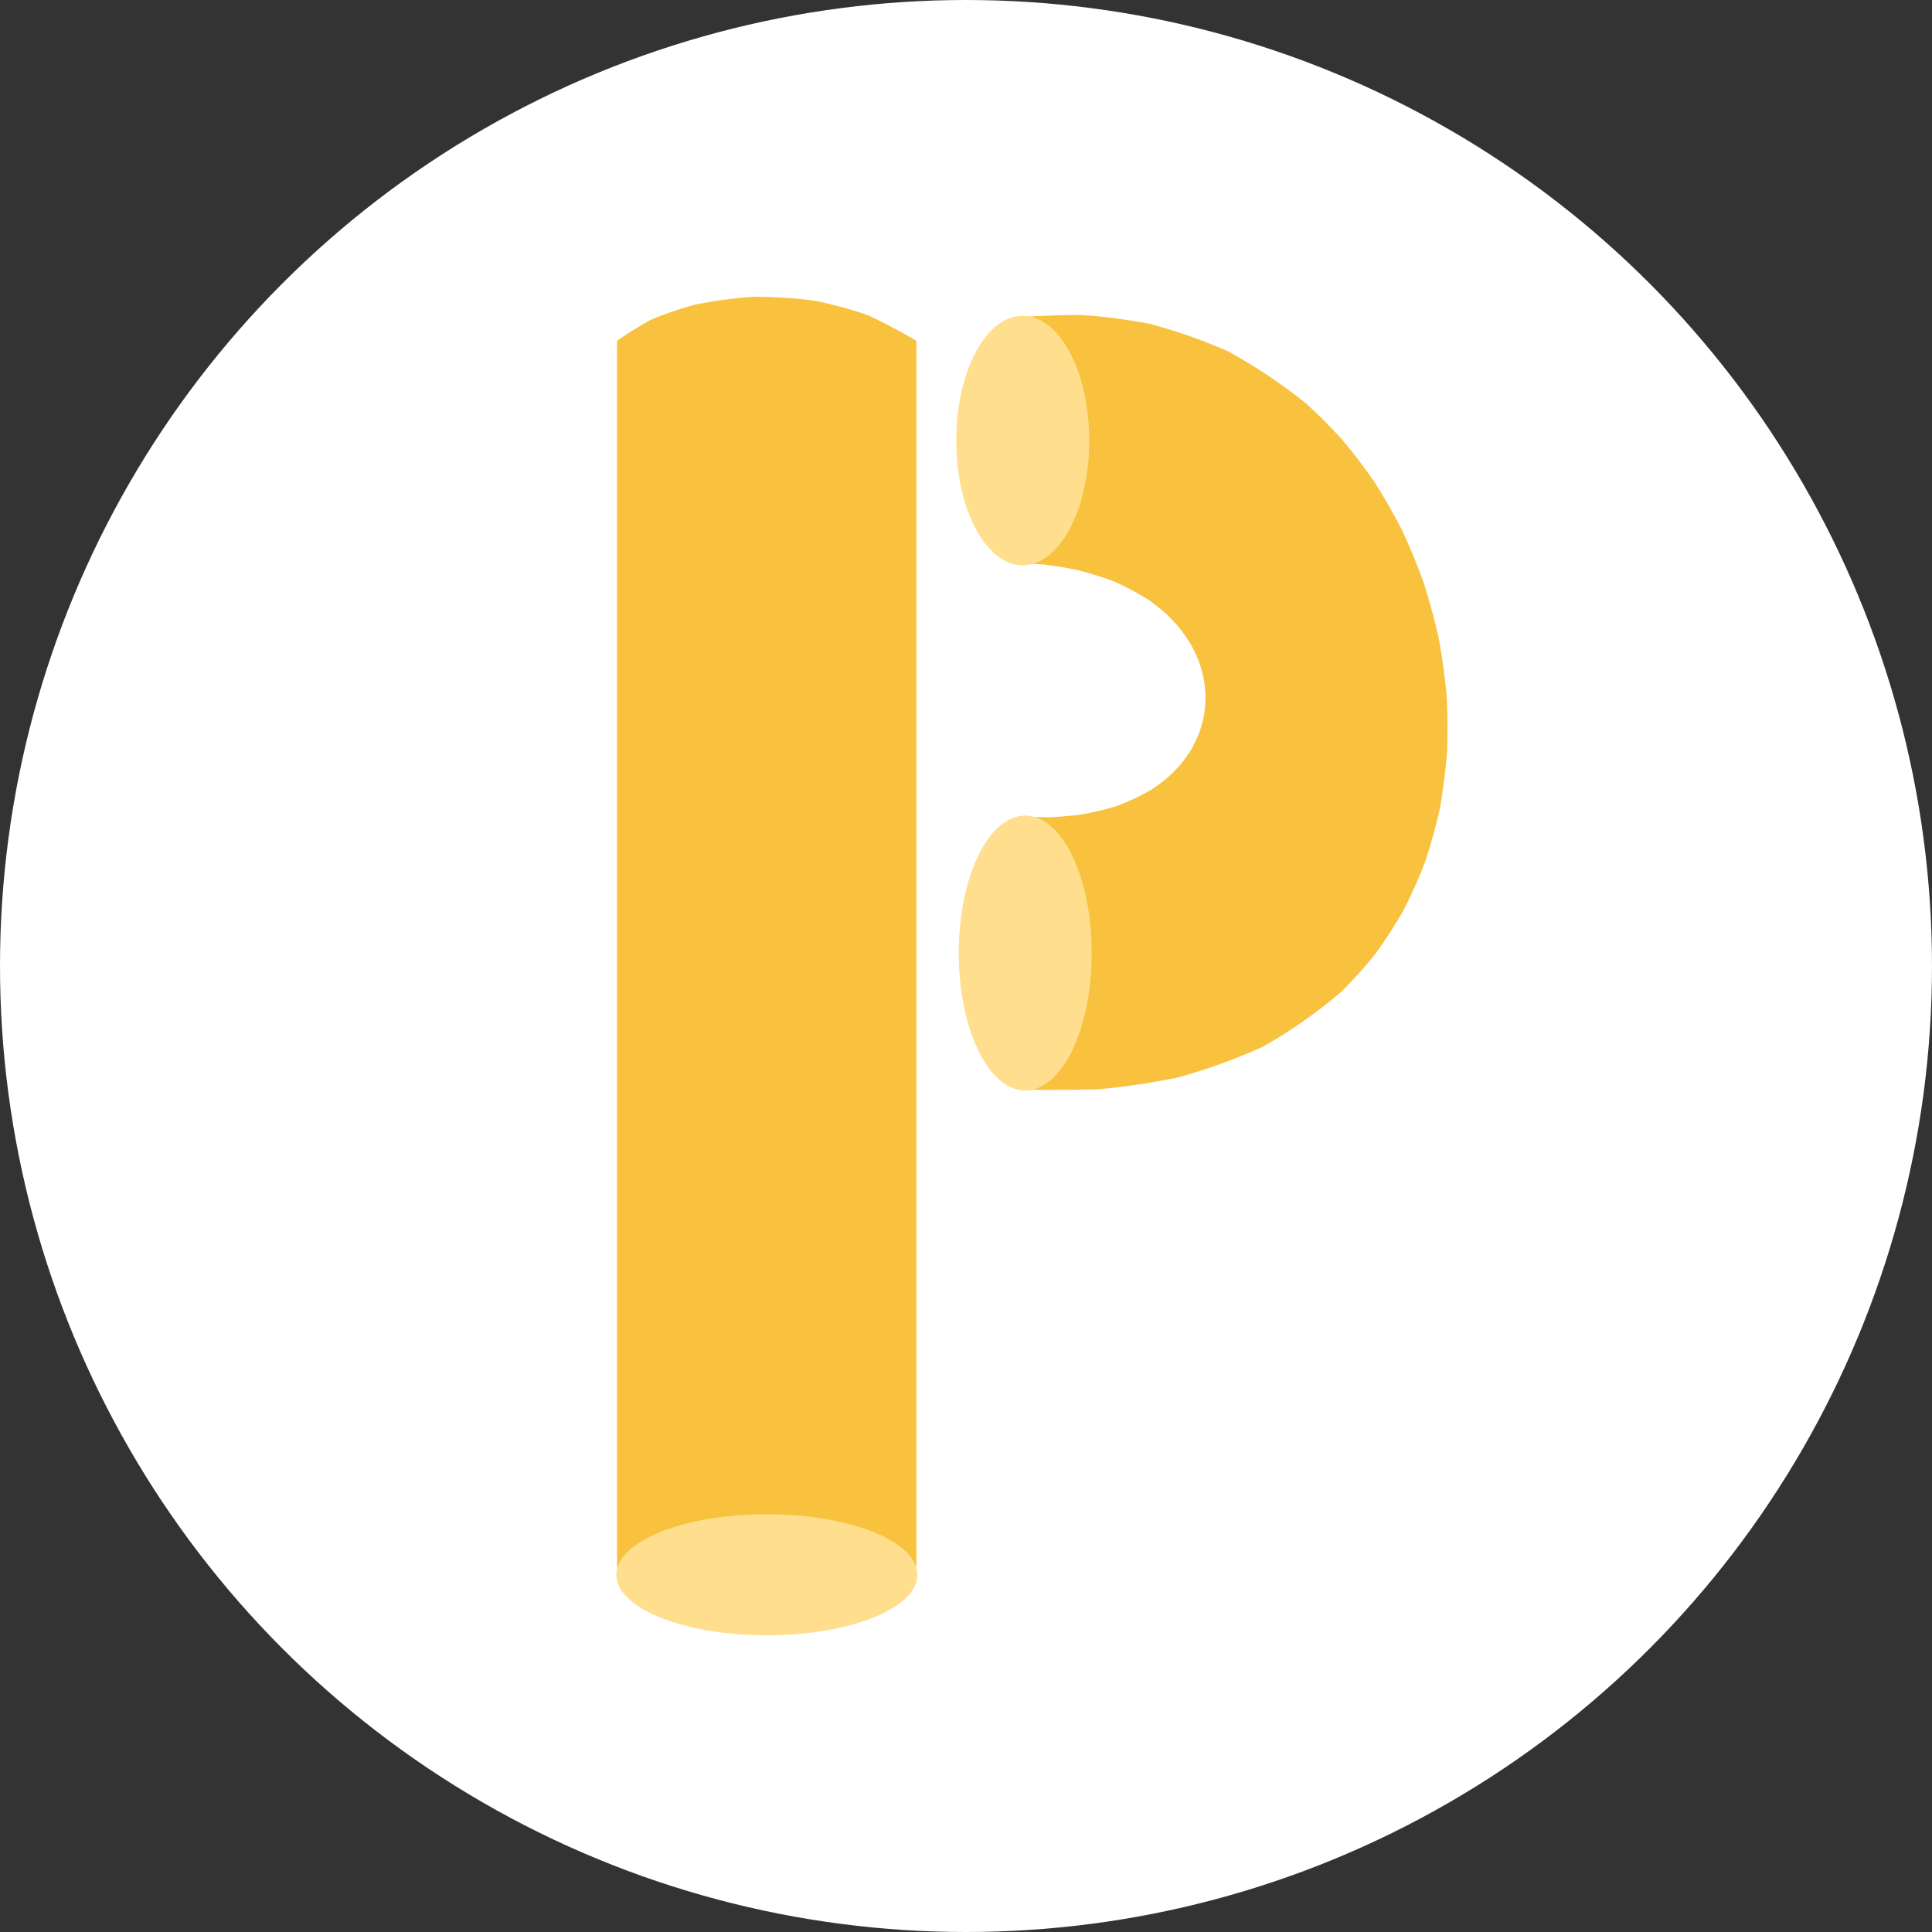
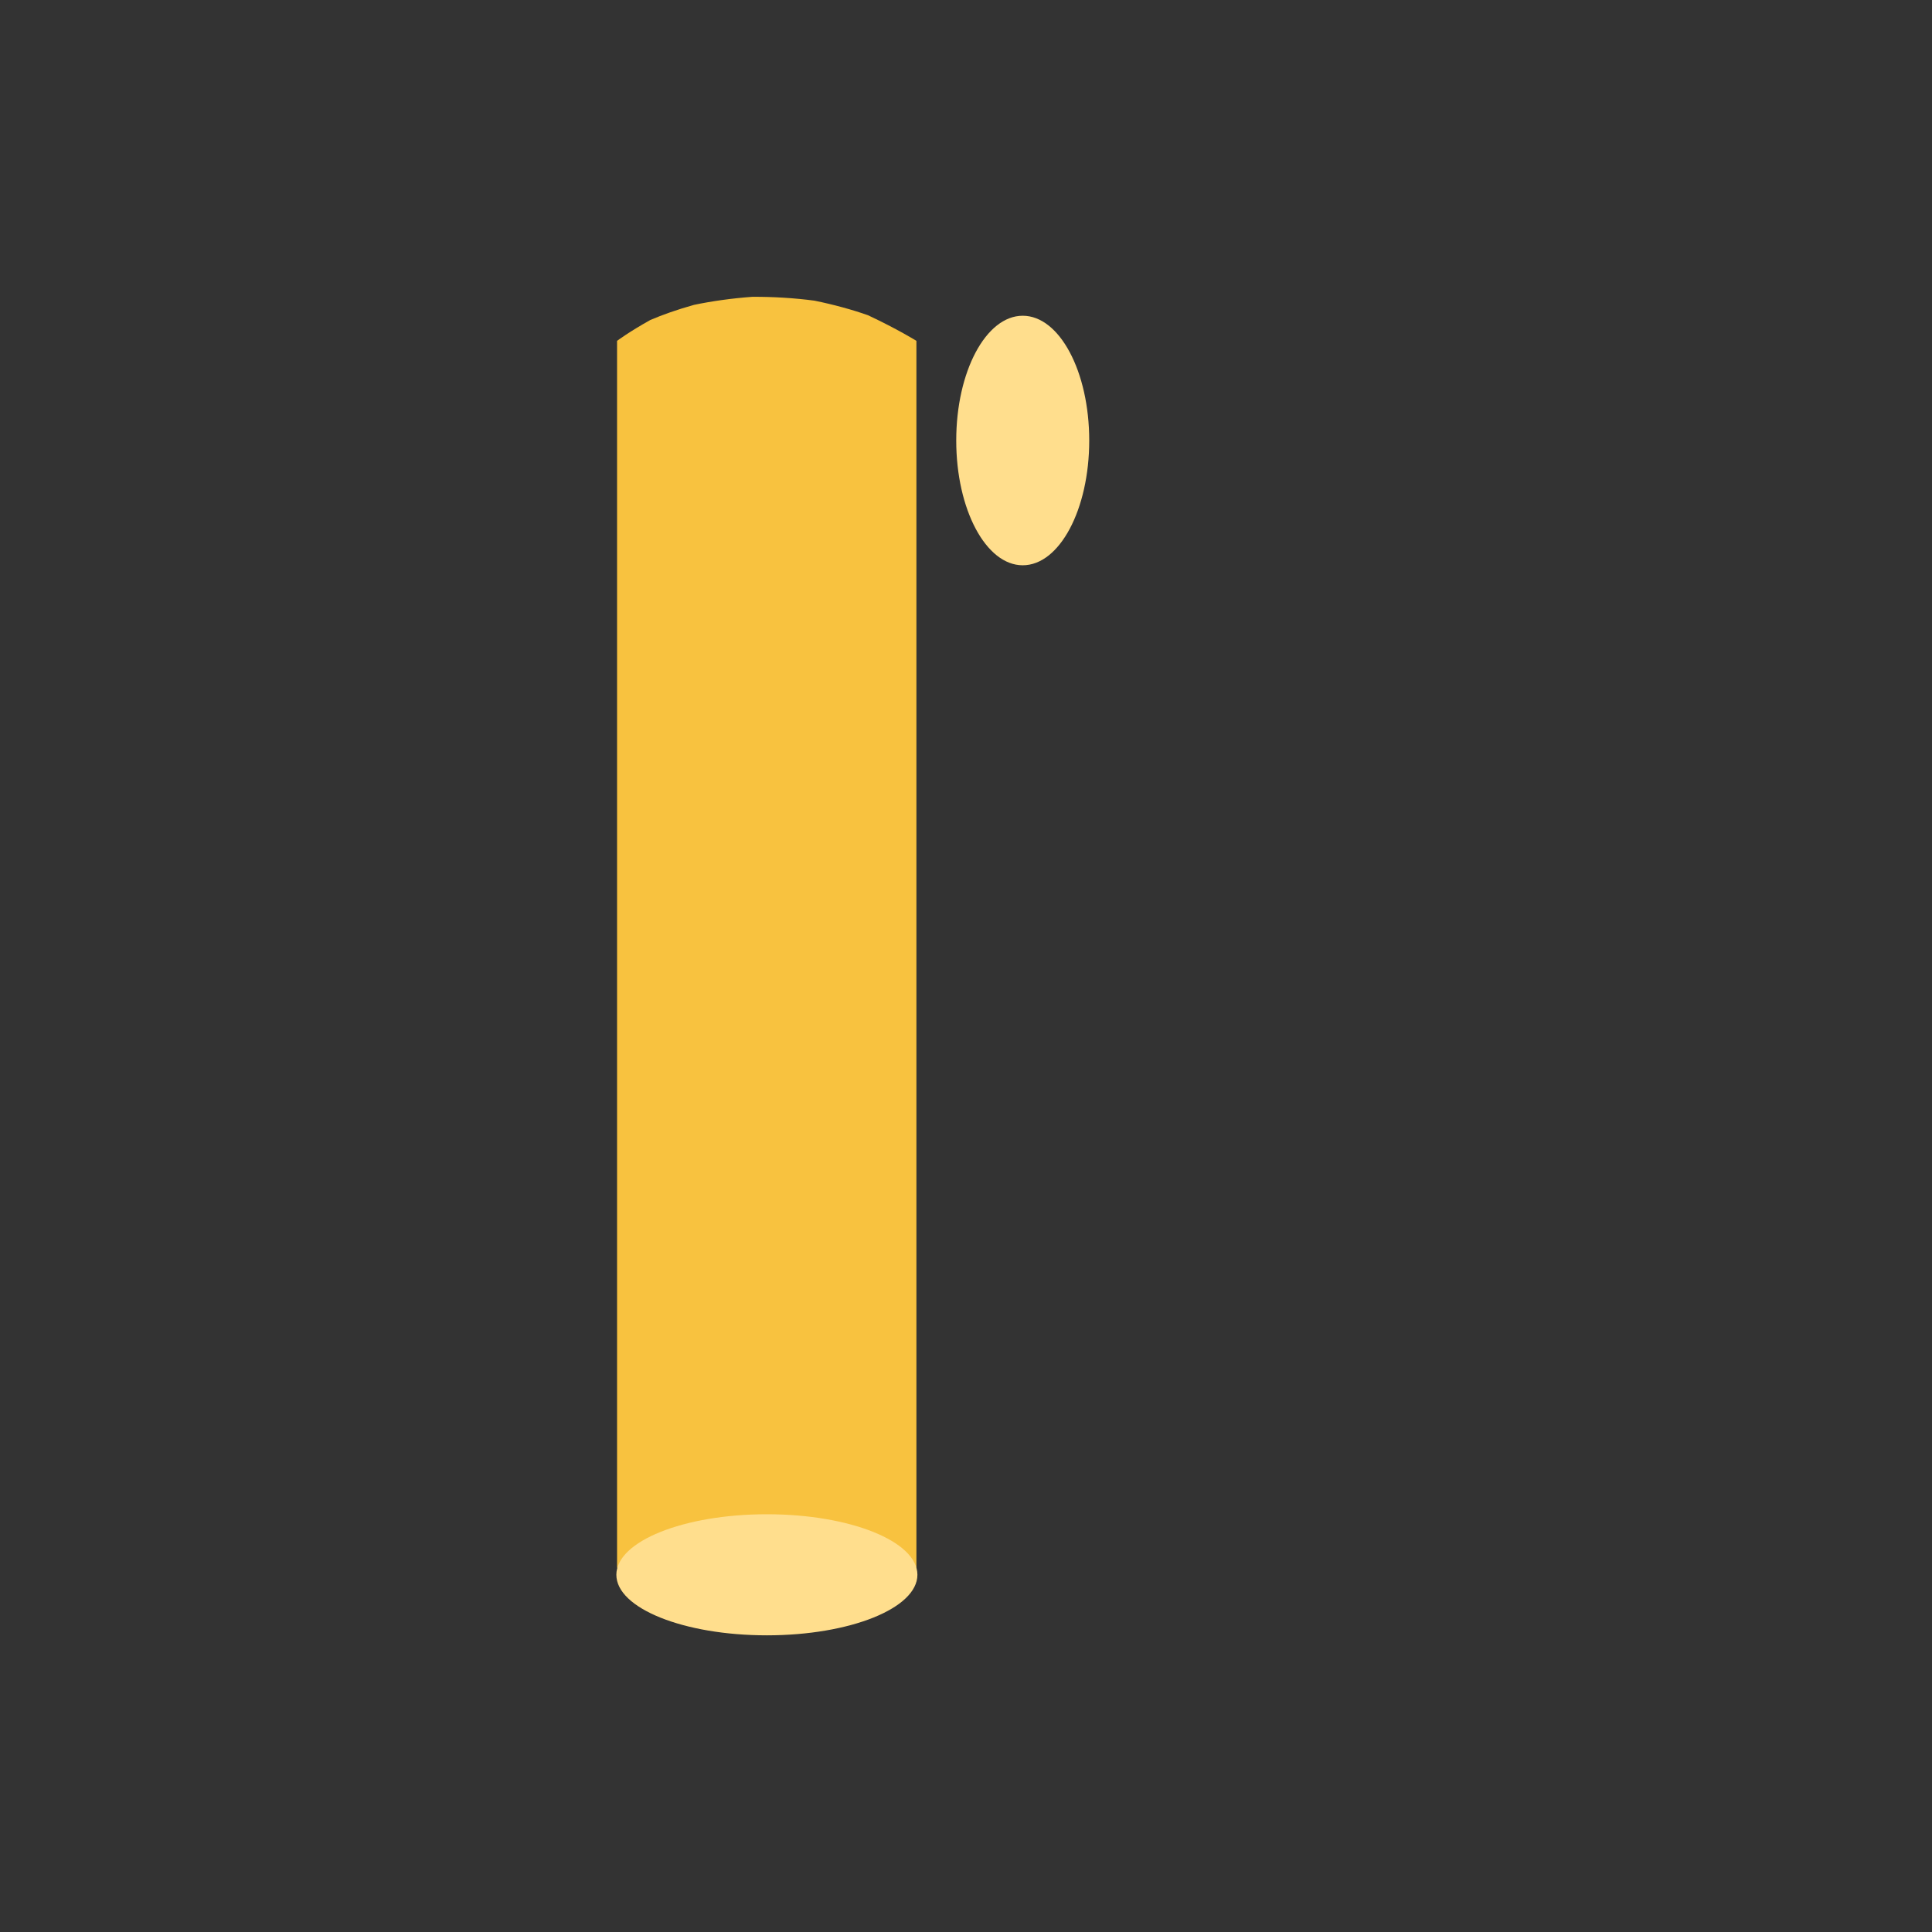
<svg xmlns="http://www.w3.org/2000/svg" xmlns:ns1="http://sodipodi.sourceforge.net/DTD/sodipodi-0.dtd" xmlns:ns2="http://www.inkscape.org/namespaces/inkscape" width="1024" height="1024" viewBox="0 0 960 960" version="1.1" id="svg961" ns1:docname="piped.svg" ns2:version="1.1.1 (3bf5ae0d25, 2021-09-20, custom)" ns2:export-filename="/home/parsarch/whoogle.webp" ns2:export-xdpi="18.000002" ns2:export-ydpi="18.000002">
  <rect x="0" y="0" width="960" height="960" fill="#333333" stroke="none" />
  <defs id="defs965">
    <linearGradient id="grd1" x1="138.28" x2="522.49" y1="555.665" y2="480.982" gradientUnits="userSpaceOnUse">
      <stop offset=".16" stop-color="#8b1010" id="stop35686" />
      <stop offset="1" stop-color="#f84330" id="stop35688" />
    </linearGradient>
    <linearGradient id="grd2" x1="353.405" x2="321.475" y1="835.89" y2="986.11" gradientUnits="userSpaceOnUse">
      <stop offset=".174" stop-color="#493b32" id="stop35691" />
      <stop offset=".61" stop-color="#dbccc4" id="stop35693" />
    </linearGradient>
    <linearGradient id="grd3" x1="300.212" x2="861.409" y1="432.365" y2="323.279" gradientUnits="userSpaceOnUse">
      <stop offset=".16" stop-color="#8b1010" id="stop35696" />
      <stop offset="1" stop-color="#f84330" id="stop35698" />
    </linearGradient>
    <linearGradient id="grd4" x1="553.252" x2="504.217" y1="62.95" y2="372.542" gradientUnits="userSpaceOnUse">
      <stop offset=".174" stop-color="#493b32" id="stop35701" />
      <stop offset=".61" stop-color="#dbccc4" id="stop35703" />
    </linearGradient>
    <linearGradient id="grd5" x1="557.276" x2="503.26" y1="360.48" y2="701.52" gradientUnits="userSpaceOnUse">
      <stop offset=".174" stop-color="#493b32" id="stop35706" />
      <stop offset=".61" stop-color="#dbccc4" id="stop35708" />
    </linearGradient>
  </defs>
  <ns1:namedview id="namedview963" pagecolor="#505050" bordercolor="#ffffff" borderopacity="1" ns2:pageshadow="0" ns2:pageopacity="0" ns2:pagecheckerboard="1" ns2:document-units="mm" showgrid="false" ns2:snap-bbox="true" ns2:bbox-paths="true" ns2:bbox-nodes="true" ns2:snap-bbox-edge-midpoints="true" ns2:snap-bbox-midpoints="true" ns2:snap-page="true" ns2:object-paths="true" ns2:snap-intersection-paths="true" ns2:snap-smooth-nodes="true" ns2:snap-midpoints="true" showguides="true" ns2:guide-bbox="true" ns2:snap-nodes="true" ns2:snap-global="true" ns2:zoom="0.25" ns2:cx="114" ns2:cy="422" ns2:window-width="1920" ns2:window-height="1080" ns2:window-x="0" ns2:window-y="0" ns2:window-maximized="1" ns2:current-layer="svg961" units="px" width="1024px" ns2:snap-object-midpoints="true">
    <ns1:guide position="-548.089,791.357" orientation="1,0" id="guide35853" />
  </ns1:namedview>
-   <circle style="fill:#ffffff;fill-opacity:1;stroke:#ca9f75;stroke-width:0;stroke-linejoin:bevel;paint-order:stroke markers fill;stop-color:#000000" id="path14827" cx="480" cy="480" r="480" />
  <style id="style35713">.shp0{fill:url(#grd1)}.shp1{fill:url(#grd2)}.shp2{fill:url(#grd3)}.shp3{fill:url(#grd4)}.shp4{fill:url(#grd5)}</style>
  <g id="Logo original" transform="matrix(0.813,0,0,0.813,55.86,41.861)">
    <path id="Vertical Pipe" d="m 308.43,156.83 c 0,0 7.31,-5.48 20.3,-12.73 7.3,-3.14 16.4,-6.37 26.78,-9.27 10.92,-2.28 23.06,-3.99 35.59,-4.91 12.81,-0.07 25.78,0.74 37.97,2.35 12.13,2.47 23.31,5.59 32.73,8.91 18.15,8.52 29.59,15.65 29.59,15.65 v 32.22 36.98 47.97 56.75 30.99 32.36 33.46 34.28 34.83 35.11 35.1 34.83 34.29 33.45 32.36 30.99 56.75 47.97 36.98 32.23 H 462.8 433.5 399.91 366.32 337.02 308.43 V 874.5 837.52 789.55 732.8 701.81 669.45 636 601.71 566.88 531.78 496.67 461.84 427.56 394.1 361.74 330.75 274 226.03 189.05 Z" class="shp0" style="fill:#f8c23f;fill-opacity:1" ns1:nodetypes="ccccccccccccccccccccccccccccccccccccccccccccccccccccc" />
    <path id="Vertical Pipe Hole" d="m 400,948 c -50.88,0 -92,-16.54 -92,-37 0,-20.46 41.12,-37 92,-37 50.88,0 92,16.54 92,37 0,20.46 -41.12,37 -92,37 z" class="shp1" style="fill:#ffde8d;fill-opacity:1" />
-     <path id="Curved Pipe" d="m 550.11,292.48 c 0,0 0,-9.64 -0.16,-22.25 -0.14,-5.67 -0.33,-11.9 -0.55,-18.27 -0.22,-6.23 -0.43,-12.92 -0.6,-19.85 -0.09,-7.4 -0.08,-15.47 0.04,-23.83 0.26,-9.3 0.65,-18.99 1.12,-28.18 1.38,-21.19 2.68,-37.67 2.68,-37.67 0,0 14.59,-1.21 39.24,-1.44 5.94,0.38 12.43,0.98 19.38,1.85 6.95,0.87 14.36,2.01 22.15,3.46 7.51,1.94 15.32,4.3 23.37,7.09 8.04,2.79 16.32,6.02 24.75,9.69 7.97,4.32 16.01,9.16 24.06,14.51 8.04,5.35 16.08,11.21 24.06,17.58 7.5,6.87 14.87,14.25 22.05,22.13 6.82,8.18 13.42,16.83 19.73,25.92 5.92,9.37 11.52,19.14 16.76,29.28 4.8,10.36 9.22,21.04 13.21,31.99 3.52,11.11 6.6,22.44 9.2,33.92 2.11,11.57 3.73,23.25 4.85,34.96 0.6,11.72 0.69,23.42 0.27,35.04 -0.95,11.55 -2.41,22.97 -4.38,34.18 -2.49,11.08 -5.48,21.91 -8.94,32.43 -3.98,10.31 -8.42,20.28 -13.28,29.86 -5.36,9.31 -11.11,18.21 -17.21,26.64 -6.57,8.13 -13.46,15.79 -20.6,22.94 -7.79,6.68 -15.77,12.85 -23.88,18.51 -8.1,5.66 -16.32,10.81 -24.58,15.45 -8.95,4.01 -17.84,7.57 -26.56,10.69 -8.74,3.12 -17.31,5.8 -25.64,8.06 -8.79,1.77 -17.22,3.22 -25.17,4.38 -7.96,1.17 -15.45,2.05 -22.36,2.68 -14.55,0.41 -26.2,0.46 -34.21,0.41 -8.01,-0.05 -12.38,-0.2 -12.38,-0.2 0,0 0.32,-9.63 0.73,-23.13 0.17,-6.44 0.35,-13.81 0.5,-21.61 0.11,-7.83 0.17,-16.33 0.17,-25.12 -0.08,-9.21 -0.24,-18.99 -0.48,-28.78 -0.34,-10.52 -0.76,-21.1 -1.2,-30.82 -1.17,-21.47 -2.17,-37.48 -2.17,-37.48 0,0 6.94,0.4 18.59,0.49 5.58,-0.22 12.15,-0.74 19.38,-1.64 6.91,-1.22 14.33,-2.95 21.95,-5.26 7.13,-2.71 14.29,-6.08 21.23,-10.09 3.23,-2.16 6.37,-4.49 9.4,-6.97 2.84,-2.58 5.57,-5.32 8.14,-8.19 2.37,-2.96 4.58,-6.05 6.6,-9.26 1.82,-3.28 3.44,-6.67 4.86,-10.15 1.2,-3.52 2.18,-7.13 2.94,-10.78 0.54,-3.69 0.85,-7.41 0.93,-11.15 -0.14,-3.75 -0.52,-7.5 -1.12,-11.23 -0.83,-3.71 -1.88,-7.39 -3.14,-11 -1.49,-3.58 -3.18,-7.09 -5.07,-10.51 -2.1,-3.36 -4.38,-6.62 -6.83,-9.75 -2.66,-3.07 -5.46,-6 -8.39,-8.8 -3.12,-2.71 -6.35,-5.27 -9.67,-7.68 -7.14,-4.54 -14.52,-8.46 -21.85,-11.72 -7.86,-2.91 -15.5,-5.24 -22.64,-7.01 -7.47,-1.49 -14.25,-2.54 -20.02,-3.24 -12.06,-0.89 -19.26,-1.08 -19.26,-1.08 z" class="shp2" style="fill:#f8c23f;fill-opacity:1" />
+     <path id="Curved Pipe" d="m 550.11,292.48 z" class="shp2" style="fill:#f8c23f;fill-opacity:1" />
    <path id="Curved Pipe Upper Hole" d="m 556.37,294 c -22.47,0 -40.64,-34.09 -40.64,-76.25 0,-42.17 18.17,-76.26 40.64,-76.26 22.47,0 40.64,34.09 40.64,76.26 0,42.16 -18.17,76.25 -40.64,76.25 z" class="shp3" style="fill:#ffde8d;fill-opacity:1" />
-     <path id="Curved Pipe Bottom Hole" d="m 557.9,615 c -22.47,0 -40.64,-37.55 -40.64,-84 0,-46.45 18.17,-84 40.64,-84 22.48,0 40.64,37.55 40.64,84 0,46.45 -18.16,84 -40.64,84 z" class="shp4" style="fill:#ffde8d;fill-opacity:1" />
  </g>
</svg>